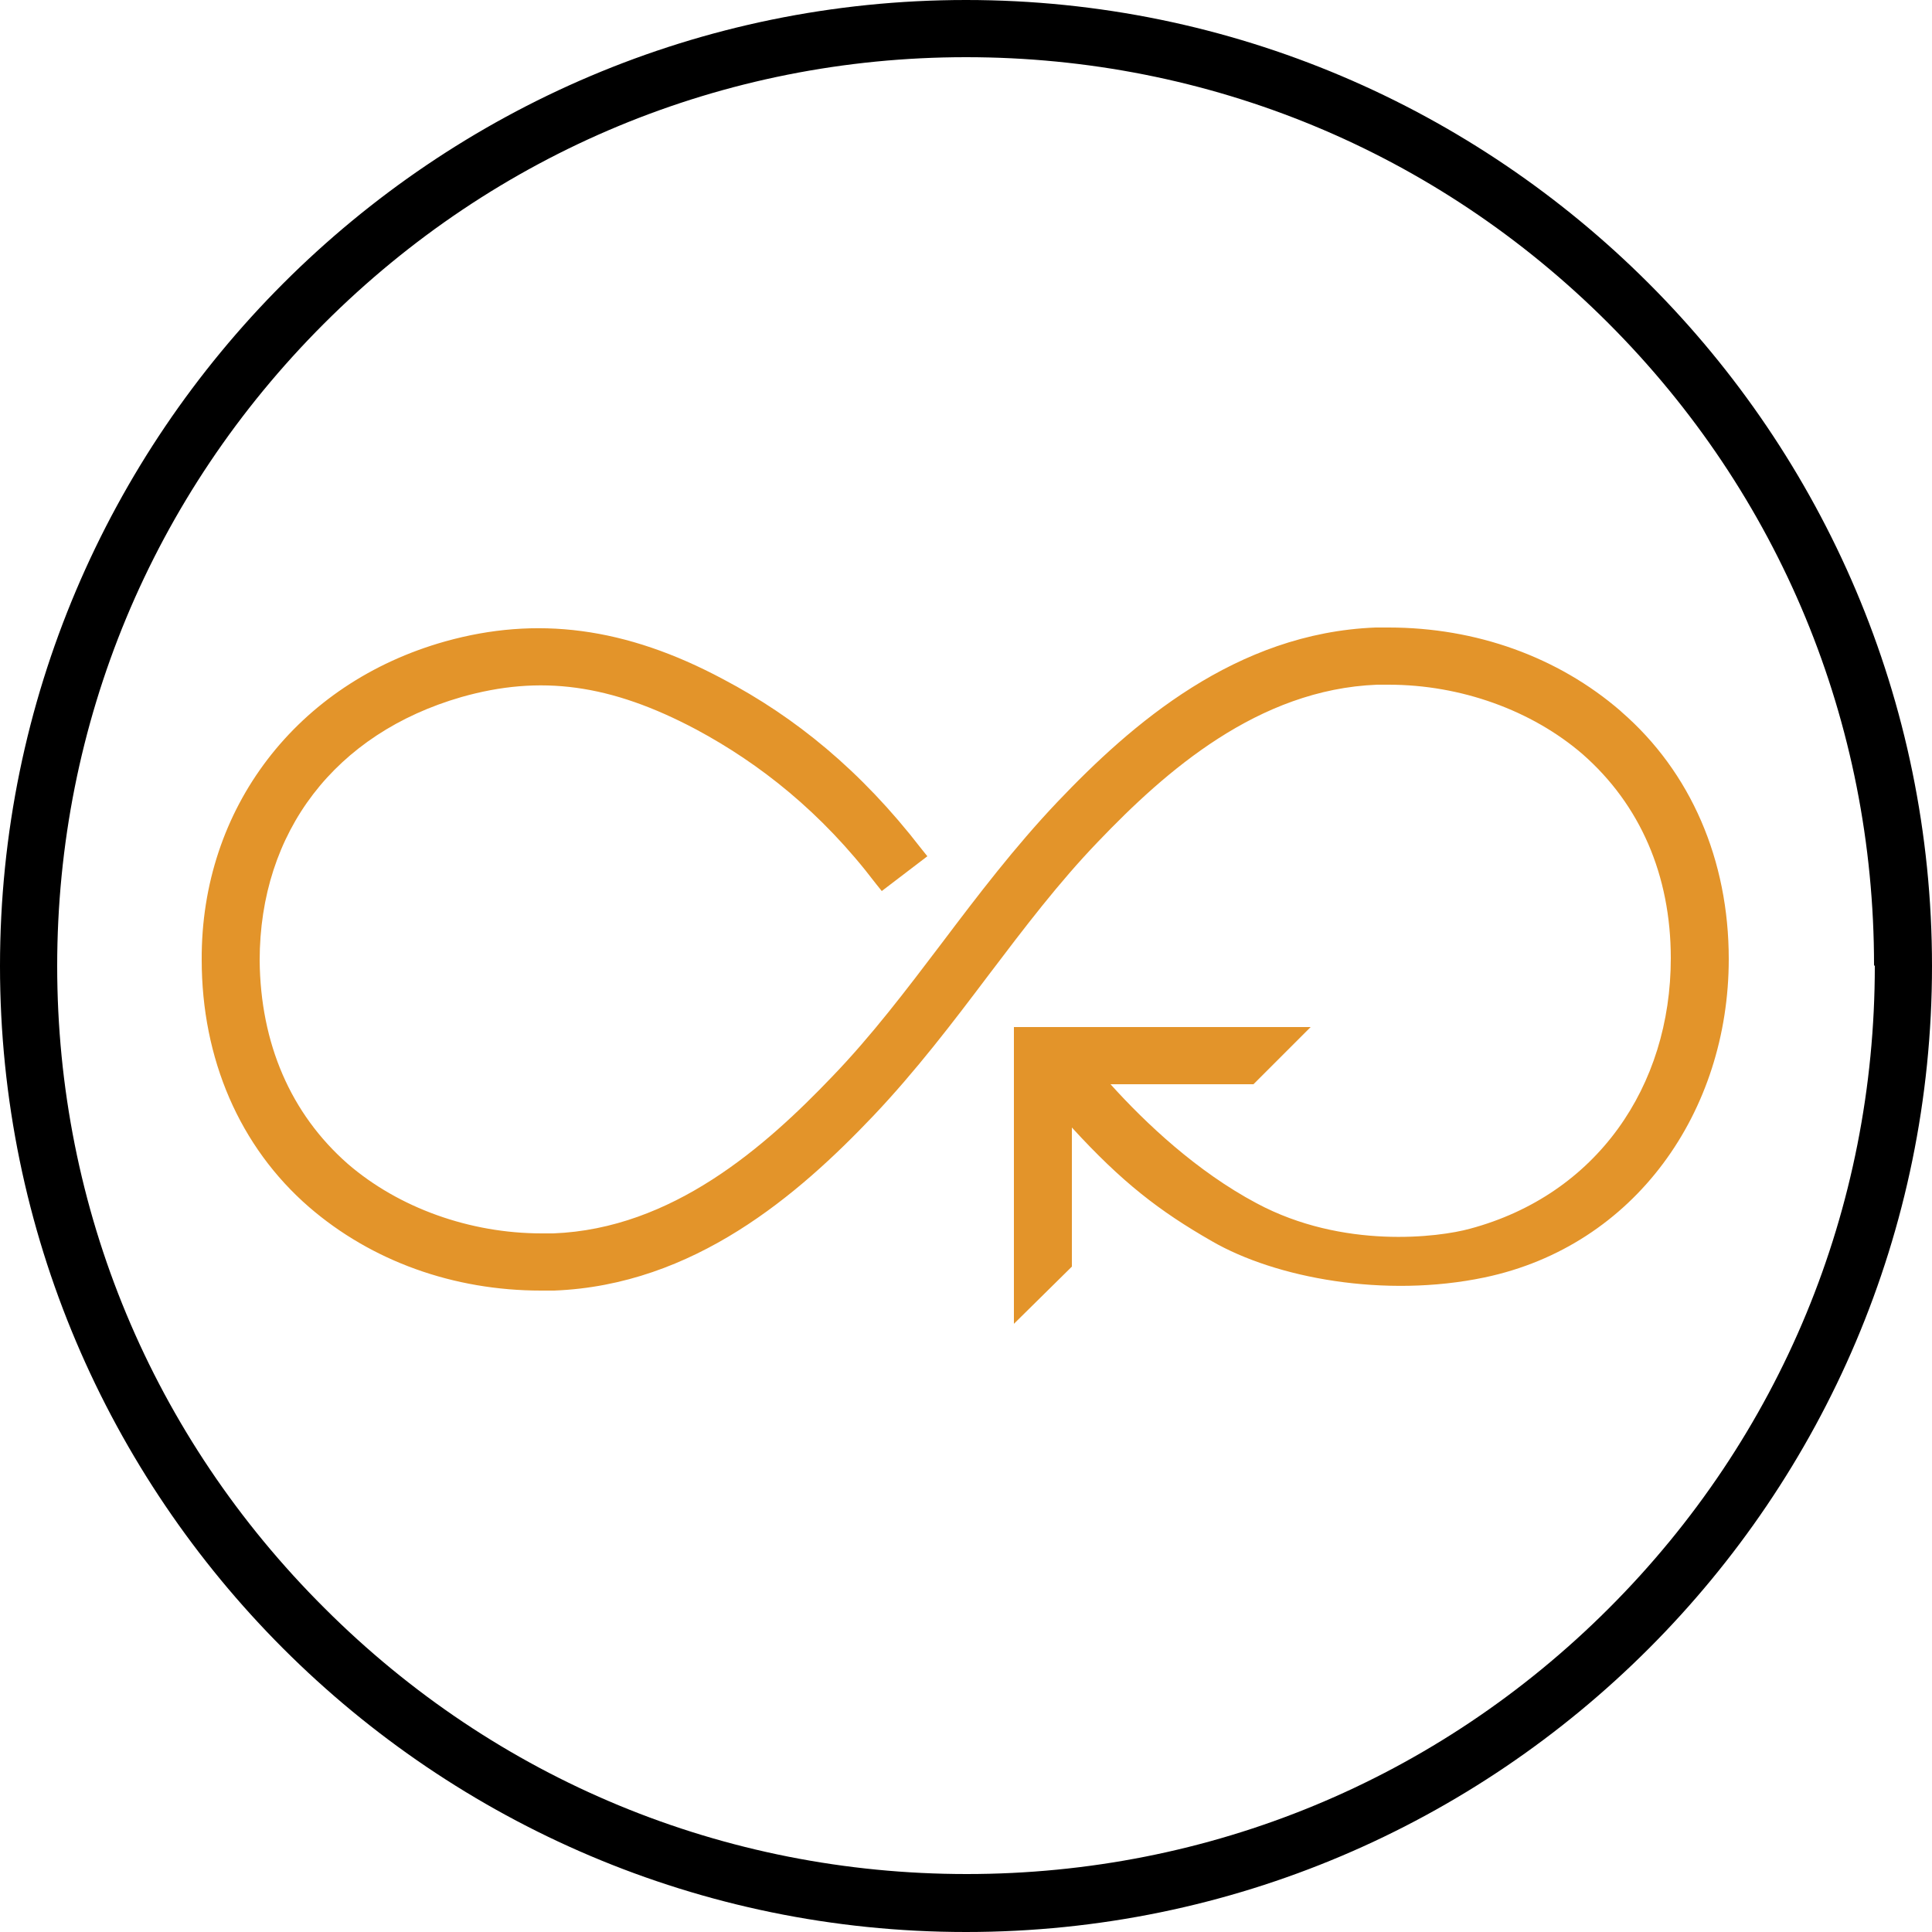
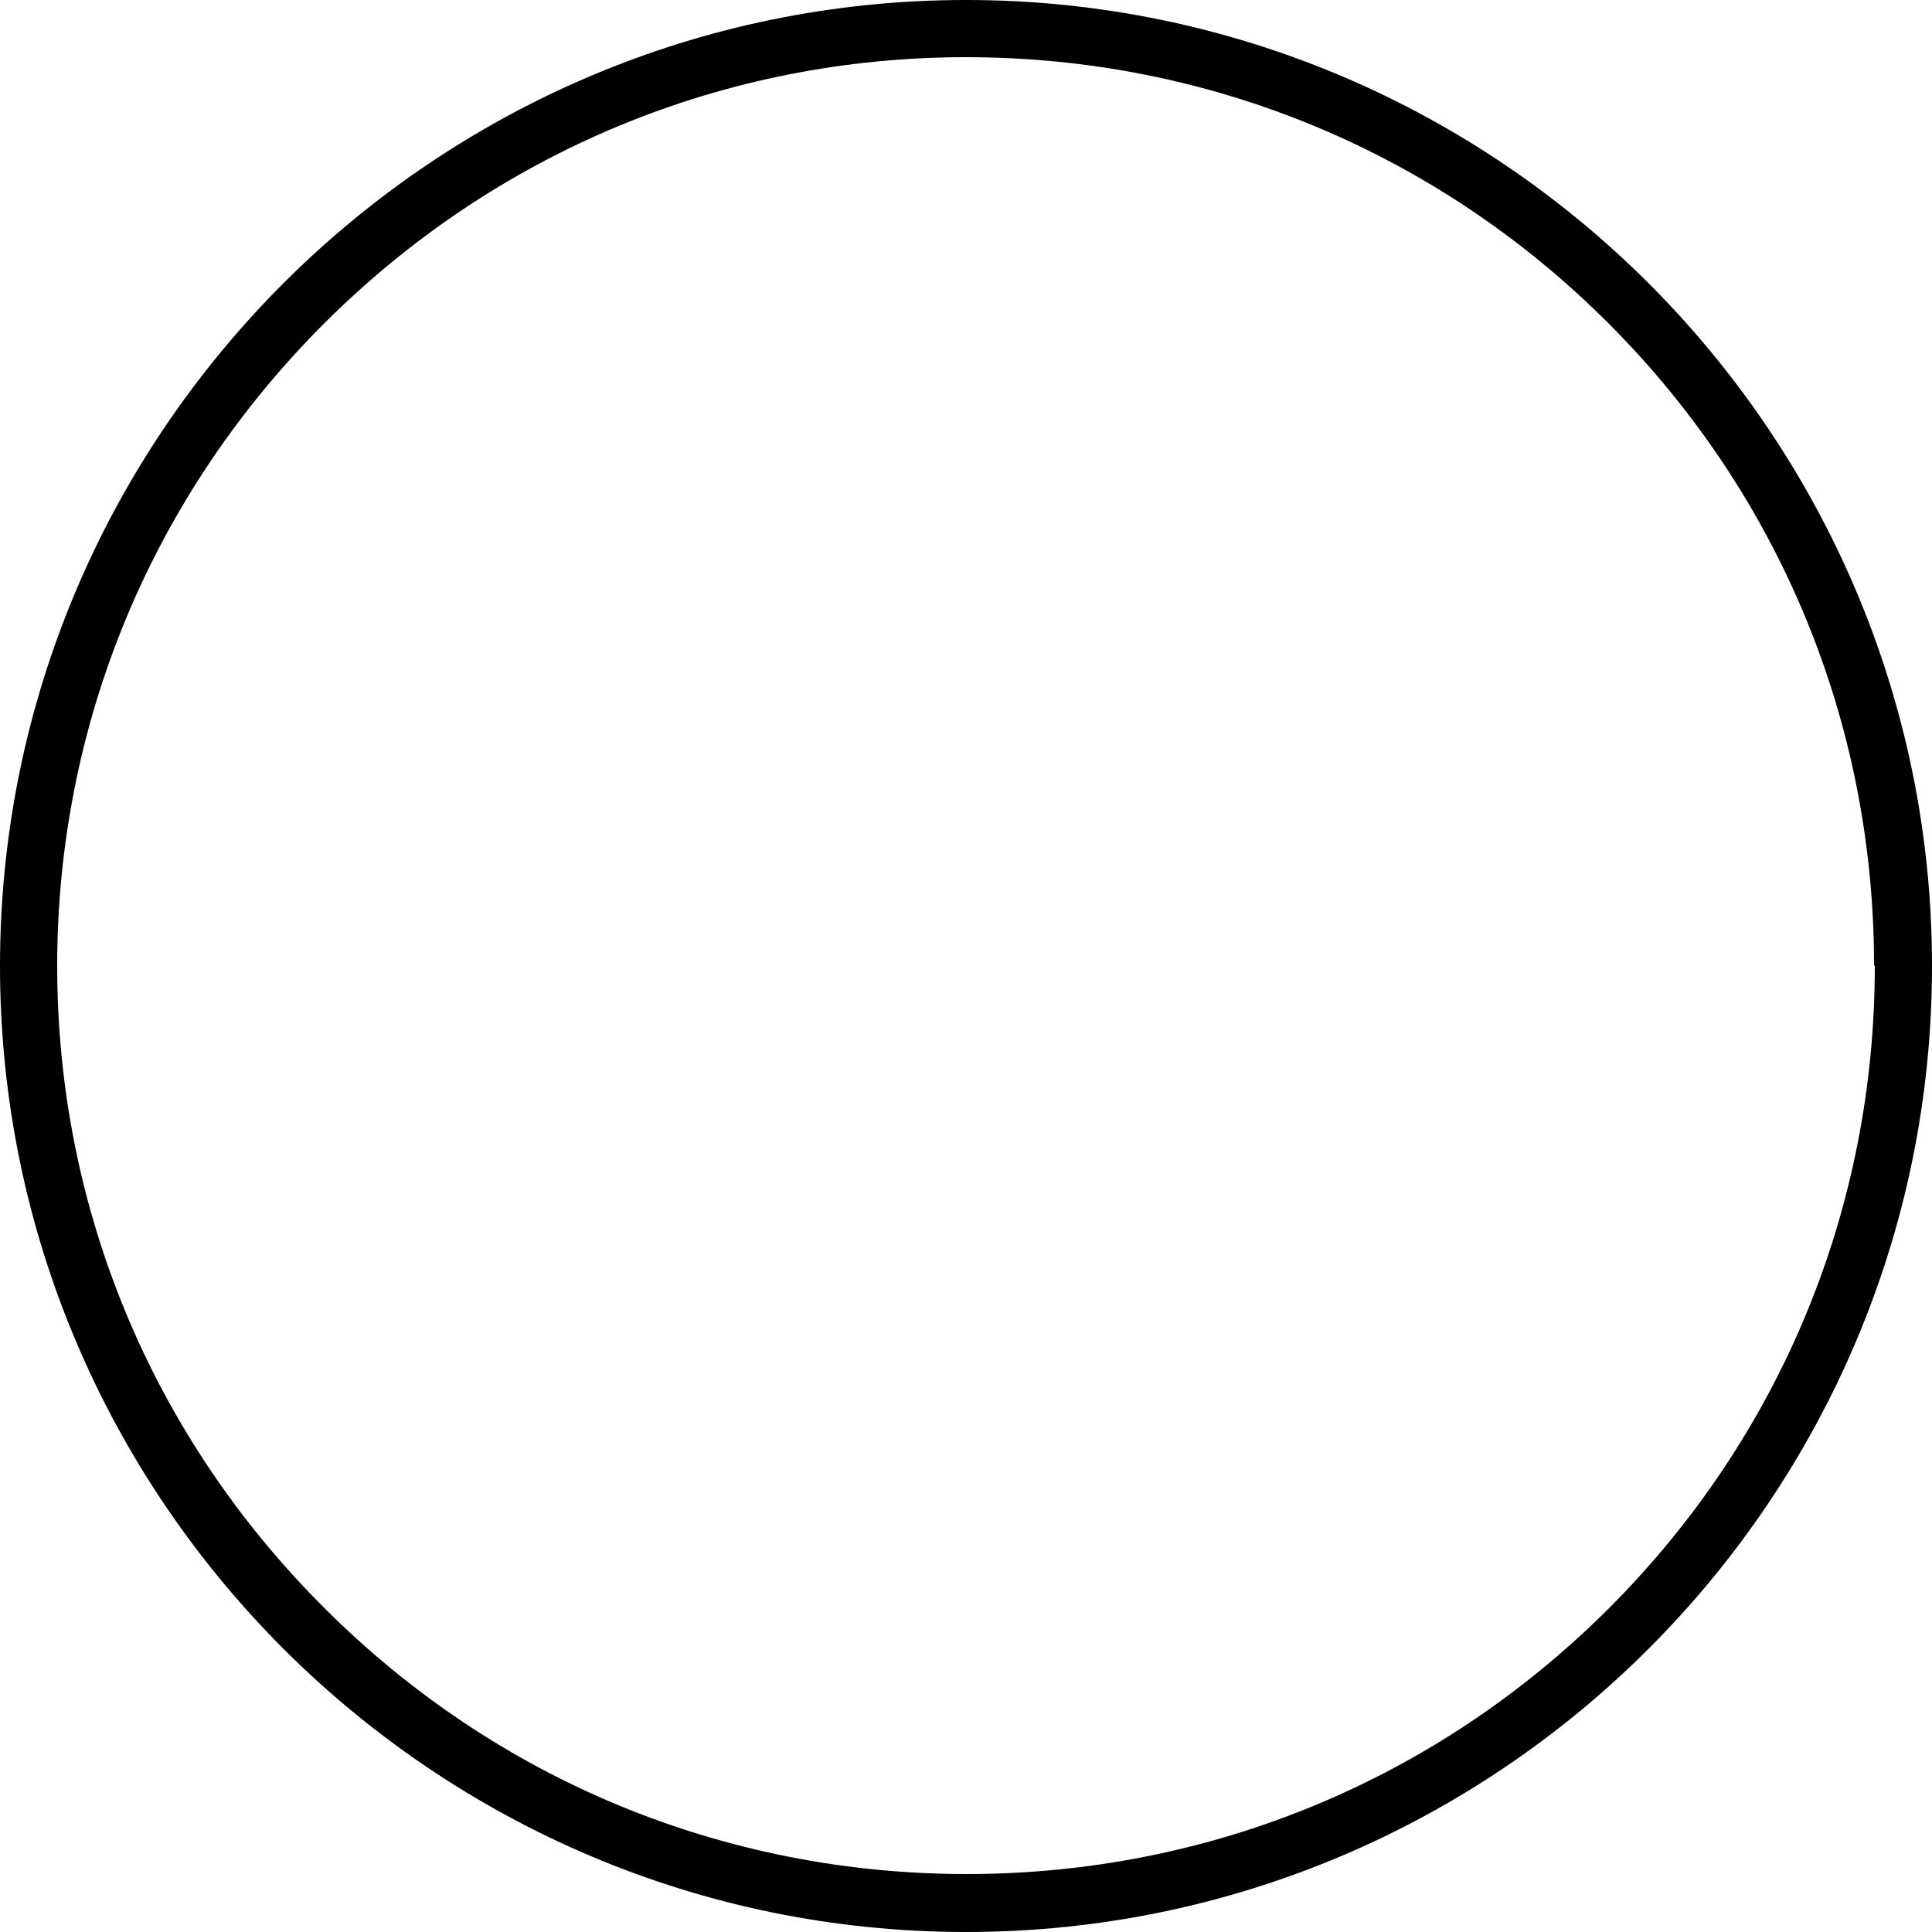
<svg xmlns="http://www.w3.org/2000/svg" id="_レイヤー_2" viewBox="0 0 25 25">
  <defs>
    <style>.cls-1{fill:#e3942a;}</style>
  </defs>
  <g id="txt">
    <g>
      <path d="M12.5,0C5.61,0,0,5.61,0,12.5s5.61,12.5,12.5,12.5,12.5-5.61,12.5-12.5S19.39,0,12.5,0Zm11.76,12.5c0,3.14-1.22,6.09-3.44,8.31-2.22,2.22-5.17,3.44-8.31,3.44s-6.09-1.22-8.31-3.44C1.97,18.59,.74,15.64,.74,12.5S1.97,6.41,4.19,4.19C6.41,1.97,9.36,.74,12.5,.74s6.09,1.22,8.31,3.44c2.22,2.22,3.44,5.17,3.44,8.31Z" />
-       <path class="cls-1" d="M20.97,9.2c-.81-.7-1.87-1.08-3-1.08h-.17c-1.81,.07-3.16,1.25-4.12,2.26-.55,.58-1.03,1.21-1.49,1.82-.47,.62-.91,1.2-1.42,1.73-.87,.91-2.07,1.97-3.61,2.03h-.15c-.93,0-1.85-.33-2.51-.9-.74-.65-1.13-1.56-1.14-2.63,0-1.67,.98-2.94,2.61-3.41,1.02-.29,1.93-.17,3.04,.42,.82,.44,1.62,1.07,2.32,1.99l.08,.1,.59-.45-.08-.1c-.78-1.01-1.63-1.7-2.56-2.19-1.27-.68-2.42-.82-3.6-.49-1.92,.54-3.16,2.16-3.15,4.12,0,1.28,.49,2.42,1.39,3.2,.81,.7,1.87,1.08,3,1.08h.17c1.81-.07,3.16-1.24,4.13-2.26,.55-.58,1.03-1.21,1.49-1.82,.47-.62,.91-1.2,1.42-1.73,.87-.91,2.07-1.97,3.61-2.03h.15c.93,0,1.85,.33,2.51,.9,.74,.65,1.14,1.56,1.14,2.64,0,1.66-.96,3.06-2.6,3.5-.4,.11-1.64,.27-2.76-.33-.77-.41-1.43-1.03-1.89-1.54h1.85s.74-.74,.74-.74h0s-3.84,0-3.84,0v3.84s.75-.74,.75-.74v-1.8c.65,.71,1.13,1.08,1.81,1.47,.83,.48,2.24,.74,3.53,.47,1.95-.41,3.16-2.15,3.16-4.12,0-1.28-.49-2.42-1.39-3.2Z" />
    </g>
  </g>
</svg>